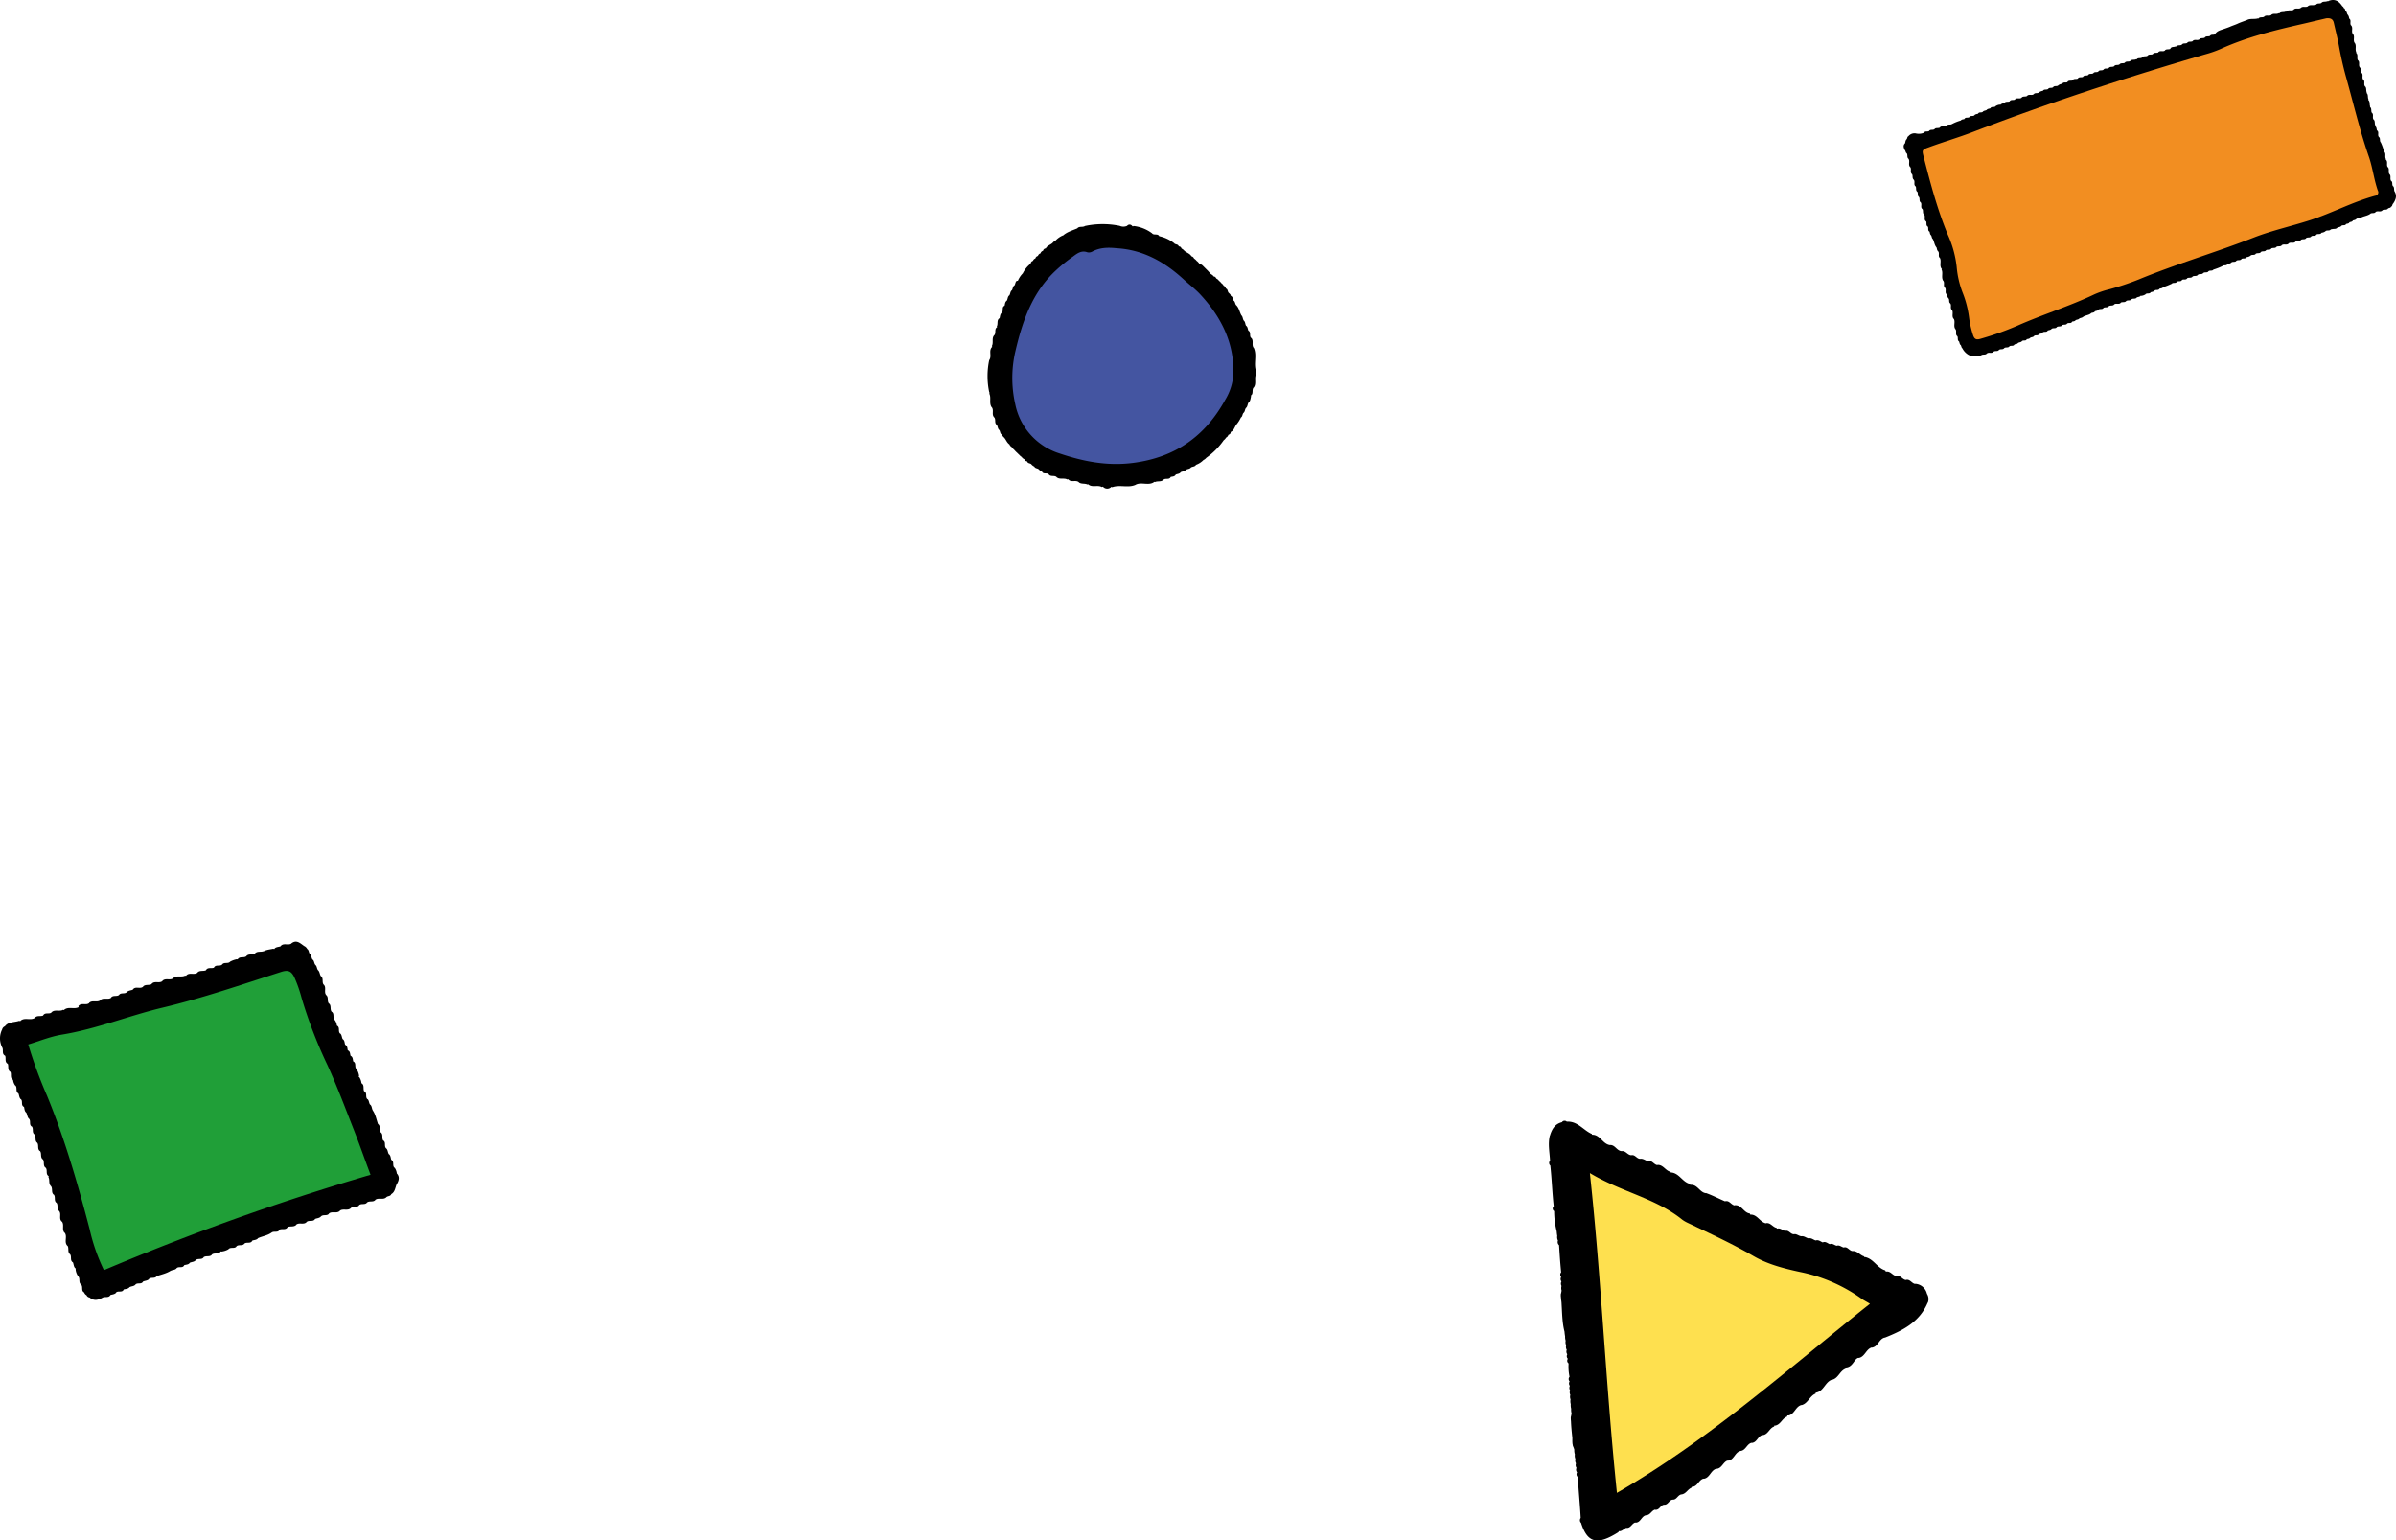
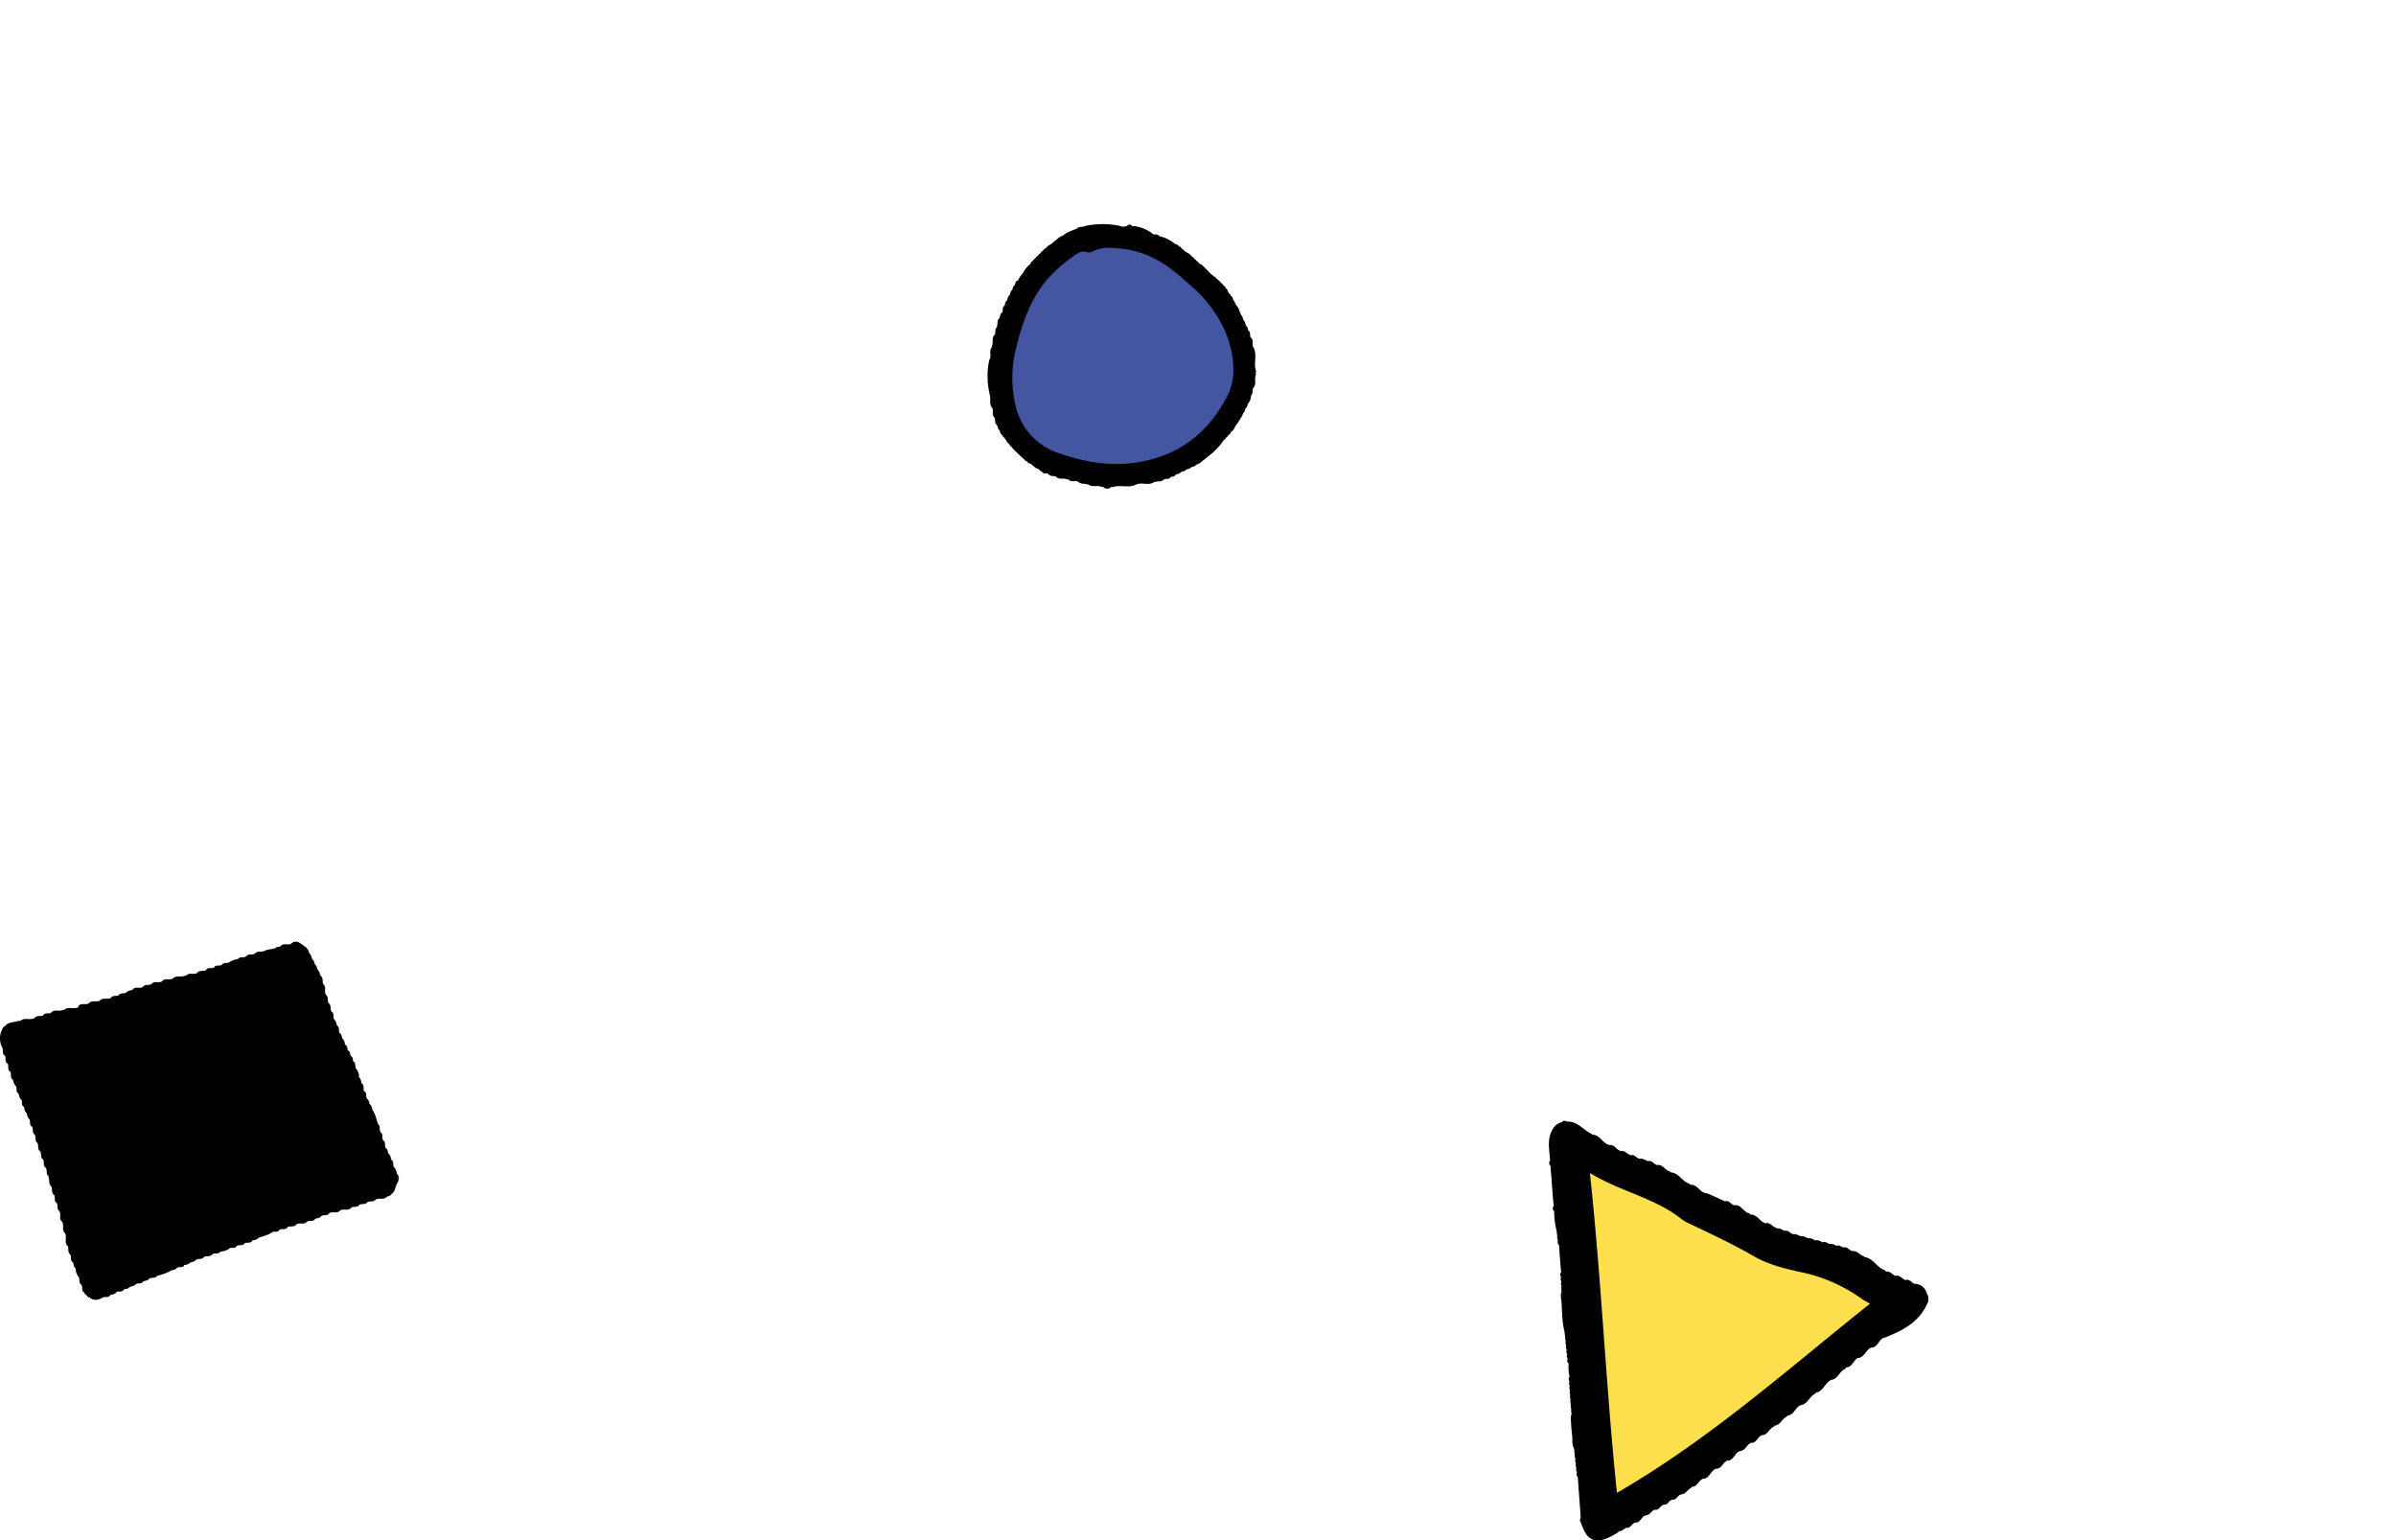
<svg xmlns="http://www.w3.org/2000/svg" width="965.024" height="620.502" viewBox="0 0 965.024 620.502">
  <g id="Raggruppa_24" data-name="Raggruppa 24" transform="translate(-813.764 -397.944)">
    <g id="elementi-per-sito_Tavola_disegno_1_copia_7" data-name="elementi-per-sito_Tavola disegno 1 copia 7" transform="translate(1548.745 360.152)">
-       <path id="Tracciato_119" data-name="Tracciato 119" d="M141.351,56.468l.215.086.129-.172c.6-.6,1.545-.086,2.189-.687h-.043c.6-.687,1.545-.172,2.189-.687l-.086.043c.558-.773,1.545-.258,2.232-.687l-.086.043c.73-1.03,2.018-.086,2.833-.816h-.043c.6-.687,1.545-.215,2.232-.687l-.086.043c.515-.816,1.545-.258,2.189-.73l-.086.043c.515-.816,1.545-.172,2.1-.773h-.043c.9-1.374,2.447-1.588,3.777-2.1.773-.258,1.5-.515,2.232-.816,1.03-.472,2.1-.773,3.091-1.245,1.2-.558,2.447-.944,3.649-1.417,1.417-.773,3-.258,4.464-.687l.215.086.129-.172c.644-.6,1.545-.172,2.232-.6l-.086.043c.773-.944,2.017-.129,2.919-.73l-.086.043c.859-.944,2.1-.172,3.048-.773l.258.086.172-.172c.73-.558,1.674-.215,2.447-.6l.215.086.129-.172c.858-.773,2.017,0,2.876-.687h-.043c.816-.859,2.017-.043,2.876-.687l-.043.043c.816-.9,2.018-.086,2.919-.687l-.086.043c.859-.9,2.146-.172,3.091-.73l.215.086.172-.172c.6-.644,1.545-.086,2.146-.687h-.043c.687-.644,1.631-.215,2.361-.644l.215.129.215-.172c2.533-1.03,4.25.086,5.58,2.146l-.043-.043a1.209,1.209,0,0,1,.644.859L209,41.058c.687.172.472.944.9,1.331v-.043c.429.386.343,1.03.73,1.417V43.72a2.957,2.957,0,0,1,.558,1.588l-.043-.086c1.116.687.129,2.017.816,2.833l-.043-.086c1.03,1.03-.043,2.49.773,3.52v-.043c.9,1.073-.043,2.49.687,3.606v-.043c.9,1.159.043,2.661.687,3.863l-.086.172.129.172c.773.859.043,2.06.644,2.919l-.043-.086c.944.773.086,2.017.773,2.876l-.043-.043c.73.6.258,1.545.644,2.232l-.043-.086c1.073.73.086,2.017.816,2.833v-.043c.9.773,0,2.017.773,2.833v-.043c.644.687.258,1.674.644,2.447l-.086.215.172.129c.558.73.215,1.674.6,2.447l-.086.215.172.172c.6.73.258,1.674.6,2.447l-.086.215.172.129c.6.644.172,1.545.6,2.232l-.043-.086c.987.73.043,2.017.773,2.833v-.043c.687.644.258,1.631.687,2.4l-.086.258.215.172c.386.472.343,1.03.515,1.588l-.043-.086c1.116.644.043,2.017.9,2.747h0c.6.6.086,1.545.687,2.146h0a18.821,18.821,0,0,1,1.288,3.692l-.043-.086c1.073.816.215,2.146.816,3.091l-.086.215.172.129c.773.859,0,2.06.644,2.919l-.043-.086c.9.773.086,2.017.73,2.876l-.043-.043c.9.773.043,2.017.773,2.833v-.043c.73.558.129,1.545.73,2.146v-.043c.644.6.215,1.545.644,2.232l-.043-.086c1.073,1.76.472,3.348-.558,4.851h0c-.429.343-.258,1.116-.9,1.288l.086-.086c-.215.687-.944.472-1.331.858h.043c-.6.687-1.545.215-2.232.644l.086-.043c-.773.987-2.017.086-2.876.773l.086-.043c-.558.773-1.545.215-2.189.73l.086-.043c-1.03.816-2.4.944-3.563,1.459l.043-.043c-.558.773-1.545.215-2.189.73l.043-.043c-.386.515-1.03.472-1.5.687l.086-.043c-.3.644-.987.515-1.459.773l.086-.043c-.3.644-.987.515-1.459.73l.086-.043c-.386.9-1.545.172-2.017.9h0c-.429.386-1.03.343-1.545.6l.086-.043c-.644.816-1.674.343-2.4.73l-.215-.086-.129.172c-.6.644-1.545.043-2.146.687h0a2.957,2.957,0,0,1-1.588.558l.086-.043c-.472.944-1.5.3-2.146.816l.086-.043c-.515.859-1.545.215-2.146.773l.043-.043c-.515.773-1.545.172-2.146.773h.043c-.558.687-1.545.129-2.146.73h.043c-.6.687-1.545.172-2.189.644l.086-.043c-.773.944-2.017.043-2.833.773h.043c-.773.859-2.018,0-2.833.73h.043c-.6.687-1.545.172-2.189.644l.086-.043c-.558.773-1.545.215-2.189.73l.086-.043c-.515.816-1.545.215-2.146.73l.043-.043c-.515.773-1.545.172-2.146.773h.043c-.558.73-1.545.172-2.146.73h.043c-.558.687-1.545.086-2.1.73h0a2.957,2.957,0,0,1-1.588.558l.086-.043c-.429.944-1.5.3-2.146.816l.086-.043c-.515.816-1.545.215-2.146.773l.043-.043c-.515.773-1.545.129-2.1.773h0c-.429.386-1.03.386-1.545.6l.086-.043c-.472.859-1.545.215-2.1.816h.043A26.2,26.2,0,0,1,156.5,146.4l.043-.043c-.515.773-1.545.172-2.1.773h.043c-.558.687-1.545.086-2.146.73h0c-.6.644-1.545.086-2.146.687h.043c-.6.687-1.545.172-2.189.687l.086-.043c-.558.773-1.545.258-2.232.687l.086-.043c-.515.9-1.5.3-2.189.73l.086-.043c-.472.944-1.5.3-2.146.773l.086-.043c-.472.859-1.545.215-2.1.816h.043a27.968,27.968,0,0,1-3.563,1.417h.043c-.386.515-1.03.429-1.545.644l.086-.043c-.429.9-1.545.172-2.06.859h0c-.429.429-1.03.386-1.545.6l.086-.043c-.472.859-1.545.215-2.1.816h.043a3.647,3.647,0,0,1-1.76.644l-.215-.086-.129.172c-.429.386-1.03.343-1.545.6l.086-.043c-.515.816-1.545.215-2.146.773l.043-.043c-.558.773-1.545.215-2.189.73l.043-.043c-.558.773-1.545.258-2.232.687l.086-.043c-.73,1.03-2.017.043-2.79.816h.043c-.6.644-1.545.172-2.189.687l.043-.043c-.558.773-1.545.215-2.189.73l.086-.043c-.515.816-1.545.172-2.1.773h.043c-.386.472-1.03.386-1.5.644l.086-.043c-.343.6-.987.515-1.5.687l.086-.043c-.9.987-2.361.859-3.391,1.631h0c-.429.386-1.03.343-1.5.644l.043-.043c-.386.515-1.03.429-1.5.687l.043-.043c-.386.558-.987.515-1.545.644l.086-.043c-.386,1.03-1.5.3-2.06.859l.043-.043c-.515.773-1.545.172-2.146.773h.043c-.558.687-1.545.129-2.146.73h.043c-.558.687-1.545.086-2.146.73h0c-.429.429-1.03.386-1.545.6l.086-.043c-.429.944-1.545.215-2.1.859h.043c-.429.472-1.03.429-1.545.6l.086-.043c-.386.944-1.5.215-2.06.859h.043c-.386.472-1.03.386-1.5.644l.043-.043c-.386.558-.987.515-1.545.644l.086-.043c-.343.987-1.5.215-2.017.9h0c-.429.429-1.03.343-1.5.644l.043-.043c-.386.558-.987.515-1.545.644l.086-.043c-.429.987-1.5.3-2.1.858l.043-.043c-.515.773-1.545.172-2.146.773H72.2c-.558.687-1.545.129-2.146.73H70.1c-.6.687-1.545.129-2.189.687h.043c-.773.9-2.017-.043-2.79.773h0c-.6.6-1.545.129-2.189.644l.043-.043a6.331,6.331,0,0,1-4.851,0l.043.043a6.244,6.244,0,0,1-2.833-2.833l.043.043c-.515-.343-.386-1.03-.773-1.417v.043c-.429-.429-.386-1.03-.644-1.5l.043.086c-.816-.515-.258-1.545-.73-2.189l.043.086c-.987-.773-.086-2.017-.773-2.876l.043.086c-1.03-1.288.086-2.962-.73-4.293v.086c-.944-1.073,0-2.49-.687-3.606l.043.086c-.987-.73-.043-2.018-.816-2.79v.043c-.644-.558-.086-1.545-.73-2.1h0c-.386-.429-.386-1.03-.6-1.545l.043.086c-1.03-.687-.043-2.017-.816-2.79v.043c-.773-.816.043-2.017-.687-2.833v.043c-.859-1.417.043-3.091-.644-4.507l.129-.215-.172-.172c-.9-1.331.086-2.962-.644-4.335l.043.086c-.944-.73,0-2.018-.816-2.79h0c-.429-.429-.386-1.03-.6-1.545l.043.086c-.9-.987-.9-2.361-1.545-3.477v.043c-.429-.386-.343-1.03-.687-1.5l.043.043c-.515-.386-.472-1.03-.644-1.545l.043.086c-.944-.472-.3-1.5-.773-2.146l.043.086c-.9-.515-.3-1.5-.73-2.189l.043.086c-1.116-.687-.086-2.017-.859-2.79v.043c-.644-.644-.215-1.545-.6-2.232l.043.086c-1.073-.73-.086-2.017-.816-2.833v.043c-.687-.558-.172-1.545-.687-2.189l.043.043c-.773-.558-.215-1.545-.73-2.189l.043.086c-.773-.558-.258-1.545-.687-2.232l.043.086c-1.03-.687-.043-2.017-.859-2.79h0c-.644-.644-.172-1.545-.644-2.232l.043.086c-.944-.773-.086-2.017-.73-2.876l.043.086c-1.073-.987.043-2.49-.816-3.52v.043c-.644-.6-.129-1.545-.687-2.189l.043.043c-.515-.3-.386-.987-.816-1.374h0c-.429-.944-.73-1.846.172-2.7l-.043.086c.172-.558.129-1.116.558-1.588h0c.429-.386.258-1.116.859-1.331l-.086.086a3.185,3.185,0,0,1,2.919-1.2A5.361,5.361,0,0,0,40,91.238l-.086.043c.472-.9,1.545-.258,2.146-.773l-.086.043c.558-.773,1.545-.215,2.189-.73l-.043.043c.558-.773,1.545-.258,2.232-.687l-.086.043c.73-1.03,2.017-.086,2.833-.816h-.043c.558-.73,1.545-.172,2.189-.687l-.043.043a18.129,18.129,0,0,1,3.563-1.417l-.043.043c.386-.558.987-.472,1.545-.644l-.086.043c.429-.987,1.5-.3,2.1-.859l-.086.043c.515-.773,1.545-.172,2.1-.773h-.043c.429-.472,1.03-.429,1.545-.644l-.086.043c.386-.9,1.545-.172,2.017-.9h0c.429-.386,1.03-.3,1.5-.644H65.2c.386-.472,1.03-.429,1.545-.644l-.086.043c.429-.944,1.545-.215,2.1-.859h-.043a3.647,3.647,0,0,1,1.76-.644l.215.086.129-.172a3.9,3.9,0,0,1,1.588-.558l-.086.043c.472-.9,1.545-.3,2.189-.773l-.086.043c.515-.859,1.545-.3,2.189-.73l-.086.043c.687-1.03,2.017-.043,2.79-.858h-.043c.6-.644,1.545-.172,2.232-.644l-.086.043c.73-.944,2.017,0,2.79-.816h0c.558-.644,1.545-.043,2.1-.73h0a4.133,4.133,0,0,1,1.588-.558l-.086.043c.472-.9,1.545-.258,2.146-.816l-.043.043c.515-.773,1.545-.172,2.1-.773h-.043c.558-.687,1.545-.086,2.1-.73h0a2.957,2.957,0,0,1,1.588-.558l-.086.043c.472-.987,1.5-.343,2.189-.773l-.086.043c.472-.944,1.5-.343,2.189-.773l-.086.043c.472-.9,1.545-.3,2.189-.773l-.086.043c.515-.859,1.545-.258,2.189-.73l-.086.043c.515-.859,1.545-.258,2.146-.773l-.086.043c.515-.816,1.545-.215,2.146-.773l-.043.043c.515-.773,1.545-.129,2.1-.773h-.043c.558-.687,1.545-.086,2.1-.73h0c.558-.73,1.545-.043,2.146-.687h-.043c.6-.644,1.545-.129,2.189-.687h-.043c.558-.73,1.545-.172,2.189-.73l-.043.043c.558-.73,1.545-.215,2.189-.687l-.086.043c.558-.773,1.545-.258,2.232-.687l-.086.043c.6-.859,1.674-.343,2.4-.773l.215.086.129-.172c.6-.6,1.545-.086,2.189-.687h-.043c.6-.687,1.545-.172,2.189-.687l-.043.043c.558-.773,1.545-.215,2.189-.687l-.086.043c.558-.816,1.545-.3,2.232-.687l-.086.043c.687-1.073,2.018-.086,2.79-.859h-.043c.6-.687,1.545-.215,2.232-.644l-.086.043C139.548,56.425,140.578,56.9,141.351,56.468Z" transform="translate(0)" />
-       <path id="Tracciato_120" data-name="Tracciato 120" d="M212.176,54.951c1.975-.215,2.747.515,3.048,1.846.687,3.091,1.5,6.138,2.06,9.272q1.095,6.052,2.7,11.976c3.048,10.817,5.58,21.763,9.272,32.409,1.588,4.507,2.1,9.358,3.692,13.908a1.373,1.373,0,0,1-1.073,2.06c-9.186,2.49-17.556,7.083-26.614,9.959-7.383,2.361-14.938,4.035-22.149,6.825-15.367,6.01-31.25,10.645-46.531,16.955a106.422,106.422,0,0,1-11.676,3.906,36.612,36.612,0,0,0-6.01,2.017c-10.173,4.851-20.948,8.156-31.207,12.706a120.27,120.27,0,0,1-14.9,5.28c-1.631.472-2.361.043-2.876-1.5A38.424,38.424,0,0,1,68.29,175.4a40.886,40.886,0,0,0-2.533-9.83,37.766,37.766,0,0,1-2.447-10.56,42.608,42.608,0,0,0-3.52-12.792c-4.293-10.3-7.126-21.076-9.873-31.851-.6-2.4-.429-2.533,2.189-3.477,5.924-2.189,12.019-3.949,17.9-6.224C100.613,88.9,131.777,78.731,163.284,69.5a45.661,45.661,0,0,0,6.31-2.189c10.86-4.936,22.321-7.684,33.868-10.3C206.552,56.281,209.643,55.552,212.176,54.951Z" transform="translate(-10.214 -9.772)" fill="#f28e21" />
-     </g>
+       </g>
    <g id="elementi-per-sito_Tavola_disegno_1_copia_5" data-name="elementi-per-sito_Tavola disegno 1 copia 5" transform="translate(786.501 734.389)">
      <path id="Tracciato_115" data-name="Tracciato 115" d="M137.33,45.688l.378.151.227-.3c.681-.605,1.664-.529,2.42-.832l-.151.076c1.134-1.664,3.176-.227,4.462-1.21l-.151.076c2.193-1.815,3.706-.076,5.37,1.059l-.076-.076a2.677,2.677,0,0,1,1.21,1.21l-.076-.076c.832.454.605,1.588,1.21,2.118h0c.681.605.454,1.588,1.059,2.269v-.076c.681.529.529,1.588,1.134,2.193h0c.681.605.454,1.588,1.134,2.193h0c.605.681.529,1.588,1.059,2.344V56.73c1.134.908.3,2.42,1.059,3.4l-.076-.076c1.437,1.134,0,3.176,1.21,4.386h0c.983.908.151,2.42,1.059,3.4v-.076c1.059.908.227,2.42,1.134,3.4V71.1c1.134.832.227,2.42,1.134,3.328v-.076a4.748,4.748,0,0,1,.908,2.42l-.076-.151c1.513.681.378,2.344,1.361,3.252V79.8c.756.605.605,1.588,1.059,2.344l-.076-.076c.908.529.756,1.513,1.059,2.344l-.076-.076c1.059.454.908,1.513,1.134,2.344l-.076-.076c1.134.378.908,1.437,1.21,2.269l-.076-.076c1.059.454.908,1.513,1.134,2.344l-.076-.076c1.513.605.378,2.344,1.437,3.176h0a6.6,6.6,0,0,1,.983,2.647l-.151.378.3.227a5.75,5.75,0,0,1,.832,2.5l-.076-.151c1.437.756.529,2.344,1.21,3.4l-.076-.151c1.437.681.3,2.42,1.361,3.252v-.076c.681.605.529,1.588,1.059,2.269v-.076c.756.605.605,1.588,1.059,2.344l-.076-.076c1.21,1.664,1.513,3.706,2.193,5.6l-.076-.076c1.286.832.378,2.42,1.134,3.4l-.076-.076c1.286.832.378,2.42,1.134,3.4l-.076-.076c1.361.681.227,2.42,1.286,3.252h0c.681.605.529,1.588,1.059,2.344v-.076c.756.605.681,1.588.983,2.42l-.076-.151c1.437.681.3,2.42,1.361,3.252v-.076a4.748,4.748,0,0,1,.908,2.42l-.076-.151c1.286,1.361.983,2.8.151,4.235V140.3c-.756,1.437-.681,3.4-2.42,4.311l.151-.151c-.3,1.059-1.513.756-2.042,1.361h0c-1.286,1.21-3.176,0-4.462,1.059h.076c-.908,1.059-2.42.227-3.4,1.059l.076-.076c-.832,1.21-2.42.227-3.328,1.21h.076c-.908,1.059-2.42.151-3.328,1.134h0c-1.286,1.21-3.176,0-4.462,1.059h.076c-1.286,1.286-3.176,0-4.462,1.134h.076c-.832,1.134-2.42.151-3.328,1.21h0c-.681.681-1.588.605-2.42.983l.151-.076c-.756,1.361-2.42.378-3.4,1.21l.076-.076c-1.134,1.513-3.176.076-4.386,1.286h.076c-.983.983-2.42.378-3.555.908l.151-.076c-.756,1.437-2.344.529-3.4,1.134l.151-.076c-.681,1.513-2.344.378-3.328,1.286l.076-.076c-1.664,1.21-3.706,1.437-5.521,2.269h.076c-.605.756-1.588.681-2.42.983l.151-.076c-.681,1.513-2.344.454-3.252,1.286l.076-.076c-.832,1.21-2.42.227-3.328,1.21h.076c-.832,1.059-2.42.076-3.252,1.134h0a7.174,7.174,0,0,1-2.8.908l-.3-.076-.227.3c-.908.983-2.42.151-3.4,1.059h.076c-.908,1.059-2.42.227-3.4,1.059h.076c-.832,1.134-2.42.227-3.328,1.21h.076c-.605.681-1.588.605-2.344.983l.076-.076c-.529.908-1.588.756-2.344,1.059l.076-.076c-.605,1.513-2.344.3-3.176,1.361h0c-.605.681-1.588.529-2.344.983l.076-.076c-1.739,1.134-3.706,1.513-5.672,2.193l.076-.076c-.756,1.286-2.42.3-3.252,1.286h.076c-.681.681-1.588.605-2.42.983l.076-.076c-.681,1.437-2.42.3-3.176,1.361h0c-.681.681-1.588.529-2.344.983l.076-.076c-.605.832-1.588.756-2.42.983l.076-.076c-.605,1.588-2.344.378-3.176,1.361h.076c-.681.756-1.588.681-2.42.983l.151-.076c-.756,1.437-2.42.454-3.328,1.21l.076-.076c-1.739.983-3.555,1.361-5.218-.151l.151.076a1.567,1.567,0,0,1-1.361-.983l.076.076a2,2,0,0,1-1.059-1.286l.076.151c-1.437-.681-.3-2.42-1.361-3.252h0c-1.059-.908-.151-2.42-1.134-3.328h0a5.931,5.931,0,0,1-.983-2.723l.076-.3-.3-.227c-.605-.681-.529-1.664-.908-2.42l.076.151c-1.361-.756-.378-2.42-1.21-3.328l.076.076c-1.21-.908-.378-2.42-1.059-3.479l.076.151c-1.739-1.513.076-3.857-1.286-5.445v.076c-1.21-1.286,0-3.176-1.059-4.538v.076c-1.437-1.21,0-3.176-1.21-4.386h0c-.983-.908-.151-2.42-1.059-3.328v.076c-1.059-.908-.151-2.42-1.059-3.328v.076c-1.059-.908-.3-2.42-1.059-3.4l.076.076c-1.21-1.059-.454-2.571-1.134-3.781l.151-.3-.3-.227c-.983-.908-.076-2.42-1.059-3.328v.076c-1.059-.908-.227-2.42-1.059-3.4v.076c-1.134-.908-.3-2.42-1.134-3.4v.076c-1.21-.832-.3-2.42-1.134-3.4l.076.076c-1.21-.832-.3-2.42-1.134-3.4l.076.076c-1.286-.832-.3-2.42-1.21-3.328v.076c-1.21-.756-.151-2.42-1.21-3.252h0c-.605-.681-.529-1.588-.983-2.344l.076.076c-.832-.605-.756-1.588-.983-2.42l.076.076c-1.513-.605-.378-2.344-1.361-3.176v.076c-.681-.681-.605-1.588-.983-2.42L34.7,104c-1.361-.756-.3-2.42-1.286-3.252v.076a4.748,4.748,0,0,1-.908-2.42l.076.151c-1.513-.756-.529-2.344-1.21-3.4l.076.151c-1.361-.832-.529-2.344-1.134-3.4l.076.151c-1.437-.756-.529-2.344-1.134-3.4l.076.151c-1.513-.756-.529-2.344-1.21-3.4l.076.151a7.955,7.955,0,0,1,0-7.487l-.076.151a1.77,1.77,0,0,1,1.134-1.286L29.181,77c1.437-1.966,3.857-1.588,5.823-2.269l.378.151.3-.3c1.739-1.286,3.933.151,5.672-1.059h-.076c.908-1.134,2.42-.378,3.479-.983l-.151.076c.756-1.437,2.344-.454,3.4-1.21l-.151.076c1.286-1.588,3.328-.3,4.84-1.21l.3.151.227-.227c1.739-1.286,3.933,0,5.748-.983l-.151-.378c1.134-1.588,3.176-.151,4.386-1.286h-.076c1.286-1.286,3.176-.076,4.538-1.059l-.151.076c1.21-1.437,3.176-.151,4.538-1.134l-.151.076c.756-1.286,2.42-.378,3.328-1.21l-.076.076c.756-1.21,2.42-.227,3.252-1.286h0c.681-.605,1.664-.605,2.42-.908l-.151.076c1.059-1.739,3.1-.076,4.311-1.361h-.076c.983-.983,2.42-.3,3.479-.983l-.151.076c1.134-1.588,3.176-.151,4.462-1.286h-.076c1.21-1.361,3.176-.076,4.462-1.134H97.02c1.437-1.286,3.328-.227,4.84-1.059l.3.151.227-.3c1.286-1.21,3.176.076,4.462-1.059h-.076c.983-1.059,2.42-.378,3.555-.983l-.151.076c.756-1.437,2.344-.529,3.4-1.134l-.151.076c.681-1.437,2.344-.378,3.328-1.286l-.076.076c.756-1.21,2.42-.227,3.252-1.21h0a9.061,9.061,0,0,1,2.723-.983l.3.076.227-.3c.908-.983,2.42-.151,3.4-1.059h-.076c.983-1.059,2.42-.3,3.479-.983l-.151.076c.983-1.286,2.571-.529,3.781-1.134l.3.076.227-.3C135.363,45.991,136.347,45.915,137.33,45.688Z" transform="translate(0 0)" />
-       <path id="Tracciato_116" data-name="Tracciato 116" d="M42.3,88.054c4.689-1.437,8.924-3.176,13.386-3.933,13.991-2.269,27.075-7.638,40.688-10.89,16.184-3.857,31.915-9.3,47.721-14.369,2.949-.983,4.235-.3,5.445,2.269a53.209,53.209,0,0,1,2.874,8.243,186.889,186.889,0,0,0,10.437,27.075c3.933,8.622,7.26,17.546,10.739,26.394,2.193,5.6,4.16,11.269,6.58,17.7A987.416,987.416,0,0,0,72.778,178.959a76.17,76.17,0,0,1-5.748-16.487c-4.765-18.226-9.983-36.3-17.168-53.772A180.781,180.781,0,0,1,42.3,88.054Z" transform="translate(-3.665 -3.795)" fill="#209f38" />
    </g>
    <g id="elementi-per-sito_Tavola_disegno_1_copia_3" data-name="elementi-per-sito_Tavola disegno 1 copia 3" transform="translate(1402.018 806.859)">
      <path id="Tracciato_113" data-name="Tracciato 113" d="M155.706,141.848l-.472.078-.157.471c-2.358.863-2.908,3.923-5.5,4.473l.079-.078c-2.751.863-3.3,4.473-6.21,5.179l-.393.078-.079.392c-2.358.942-3.066,4-5.66,4.63l.079-.078c-2.437.549-2.83,3.688-5.266,4.237h-.472l-.157.471c-1.965.706-2.515,3.139-4.716,3.61h-.393l-.079.392c-1.965.628-2.437,3.374-4.795,3.453l.157-.078c-1.965.471-2.28,3.139-4.48,3.217l.079-.078c-1.965.471-2.358,3.06-4.48,3.3h.079c-2.437.392-2.673,3.923-5.424,3.923l.157-.078c-1.887.628-2.28,3.139-4.48,3.374l.079-.078c-2.437.471-2.751,3.845-5.345,4.08l.079-.078c-1.965.471-2.358,2.982-4.4,3.3h-.393l-.157.392c-1.493.628-2.122,2.354-3.852,2.668h0c-1.572.078-1.965,2.119-3.537,2.119h0c-1.572,0-1.965,2.2-3.616,2.04h.079c-1.572.078-1.887,2.276-3.694,2.04l.079-.078c-1.493.314-1.965,2.2-3.616,2.276H74.9c-2.044.157-2.28,3.139-4.559,2.982l.157-.078c-1.493.314-1.887,2.354-3.694,2.2l.079-.078c-.943.314-1.572,1.255-2.673,1.412h-.472l-.157.392c-8.568,5.414-12.5,4.394-15.092-3.923v.157a1.54,1.54,0,0,1-.079-1.962v.157c-.314-5.571-.865-11.143-1.179-16.792v.157A1.463,1.463,0,0,1,47,184.064v.157a1.662,1.662,0,0,1-.236-1.962v.157a1.962,1.962,0,0,1-.236-1.962v.157a2.446,2.446,0,0,1-.236-1.962v.157a3.331,3.331,0,0,1-.236-1.962v.078a5.175,5.175,0,0,1-.236-1.883h0a8.357,8.357,0,0,0-.55-1.491c-.079-.235-.079-.549-.157-.785a11.569,11.569,0,0,1-.079-1.648v-.863c-.236-2.2-.472-4.473-.55-6.67a11.569,11.569,0,0,1-.079-1.648,12.163,12.163,0,0,0,.314-1.648v.078a5.11,5.11,0,0,1-.157-1.883v.078A5.392,5.392,0,0,1,44.4,156.6v.078a4.106,4.106,0,0,1-.079-1.962v.078a2.815,2.815,0,0,1-.079-1.962v.157a2.162,2.162,0,0,1-.079-1.962v.157a1.783,1.783,0,0,1-.079-1.962v.157a1.54,1.54,0,0,1-.079-1.962v.157a1.374,1.374,0,0,1-.079-1.962v.157a19.58,19.58,0,0,1-.393-5.65v.157a1.317,1.317,0,0,1-.236-1.962v.157a1.463,1.463,0,0,1-.236-1.962v.157a1.8,1.8,0,0,1-.236-1.962v.157a2.172,2.172,0,0,1-.236-1.962v.157a2.814,2.814,0,0,1-.236-1.962v.078a5.175,5.175,0,0,1-.236-1.883v.078a15.41,15.41,0,0,1-.236-1.883h0c-.943-3.61-.943-7.376-1.179-11.064a11.687,11.687,0,0,0-.157-1.648c-.079-.549-.079-1.1-.157-1.569v-.785a9.243,9.243,0,0,0,.314-1.569v.078a3.338,3.338,0,0,1,0-1.962v.157a1.946,1.946,0,0,1,0-1.962v.157a1.54,1.54,0,0,1-.079-1.962v.157a1.374,1.374,0,0,1-.079-1.962v.157c-.393-3.766-.629-7.454-.865-11.221v.157a1.683,1.683,0,0,1-.393-1.962v.157a2.842,2.842,0,0,1-.314-1.962v.078a15.408,15.408,0,0,1-.236-1.883h0a33.024,33.024,0,0,1-1.022-8.318v.157a1.216,1.216,0,0,1-.157-1.962v.157c-.629-5.571-.786-11.143-1.415-16.714v.157a1.374,1.374,0,0,1-.079-1.962v.157c-.157-3.453-.943-6.827-.079-10.279v.157c.786-2.668,2.044-4.944,5.109-5.571h-.236A1.319,1.319,0,0,1,42.83,42.9h-.157c4.4-.392,6.76,3.453,10.219,4.944l.079.314h.314c3.066.157,4.009,3.766,6.917,4.159h-.079c2.122-.235,2.83,2.433,4.873,2.433h-.079c1.651-.235,2.358,1.648,3.93,1.648h-.079c1.651-.392,2.28,1.726,3.852,1.412h0c1.1,0,1.887.706,2.908,1.02h-.157c1.808-.628,2.515,1.491,4.009,1.569l-.157-.078c2.358-.235,3.3,2.354,5.345,2.746l.157.314h.393c3.066.471,4.323,3.845,7.232,4.551l.157.392h.472c2.594.078,3.459,3.139,5.9,3.374l-.079-.078c2.673.942,5.188,2.276,7.782,3.374h-.157c1.808-.628,2.515,1.412,4.009,1.648l-.157-.078c2.908-.392,3.694,2.982,6.21,3.3l.236.471h.472c2.515.235,3.459,3.06,5.9,3.531l-.157-.078c1.887-.392,2.751,1.569,4.323,1.883l.236.314.393-.078c1.1-.078,1.887.785,2.908,1.02h-.157c1.651-.628,2.358,1.648,3.93,1.255h0c1.022,0,1.808.863,2.83.863h-.079c1.1-.157,1.887.706,2.908.863h-.079c1.179-.314,1.965.628,2.987.863h-.157c1.179-.471,2.044.471,2.987.785H145.8c1.179-.628,2.044.392,2.987.706h-.157c1.179-.549,1.965.471,2.987.628h-.157c1.179-.471,1.965.549,2.987.706h-.157c1.651-.628,2.358,1.648,3.93,1.412h-.079c1.729,0,2.751,1.648,4.323,2.119l.157.314h.314c3.459.706,4.873,4.394,8.1,5.336l.236.471h.472c1.572-.078,2.358,1.726,3.852,1.8l-.157-.078c1.729-.314,2.437,1.491,3.93,1.726h-.157c1.808-.628,2.515,1.491,4.009,1.569l-.157-.078a5.178,5.178,0,0,1,4.795,4.08l-.079-.157a4.01,4.01,0,0,1,.393,3.766v-.157c-3.223,7.847-10.061,11.3-17.372,14.2l.079-.078c-2.437.549-2.673,3.845-5.345,4.08l.079-.078c-2.358.706-2.751,3.845-5.345,4.237l.079-.078C158.614,138.238,158.221,141.3,155.706,141.848Z" transform="translate(0)" />
      <path id="Tracciato_114" data-name="Tracciato 114" d="M62.985,192.411C58.528,149.327,56.775,106.9,52.1,63.6c12.711,7.646,26.444,10.073,37.183,18.748A12.346,12.346,0,0,0,91.4,83.6c8.912,4.264,17.9,8.382,26.517,13.381,5.771,3.382,12.419,5.073,18.92,6.47A64.589,64.589,0,0,1,161.6,114.257c.8.588,1.753,1.029,3.287,1.985C131.8,142.563,100.386,170.8,62.985,192.411Z" fill="#fee04f" />
    </g>
    <g id="elementi-per-sito_Tavola_disegno_1_copia_6" data-name="elementi-per-sito_Tavola disegno 1 copia 6" transform="translate(1171.521 433.073)">
      <path id="Tracciato_117" data-name="Tracciato 117" d="M93.215,55.85a3.641,3.641,0,0,0,2.984,0,1.256,1.256,0,0,1,2.01,0l.3.244.3-.183a15.176,15.176,0,0,1,7.43,2.923h0c.731.974,2.314-.061,2.923,1.218l-.122-.061a14.629,14.629,0,0,1,6.212,2.923H115.2c.548.548,1.644.244,1.827,1.279l-.061-.061c.67-.061.974.365,1.218.913l-.061-.061a3.351,3.351,0,0,1,1.157.913h0c.913.792,2.253,1.1,2.862,2.253l-.122-.061a1.464,1.464,0,0,1,1.157.974L123.115,69a3.413,3.413,0,0,1,1.1.974l-.061-.061a4.18,4.18,0,0,1,1.035,1.035h0a4.35,4.35,0,0,0,.913.487c.122.122.3.183.426.3l.731.731.365.365.731.731.365.365c.244.244.487.548.731.792a2.649,2.649,0,0,1,.365.426c.365.365,1.035.487,1.157,1.1l-.061-.061a1.317,1.317,0,0,1,1.218.913l-.061-.061a2.566,2.566,0,0,1,1.157.974l-.061-.061a4.181,4.181,0,0,1,1.035,1.035l-.061-.061a2.772,2.772,0,0,1,.974,1.1l-.061-.061a1.383,1.383,0,0,1,.913,1.218l-.061-.122c.974.244.67,1.34,1.279,1.827h0c.365.365.792.67.792,1.279l-.061-.122c.974.3.731,1.34,1.218,1.949l-.061-.061c.731.426.548,1.462,1.157,1.949h0c1.1,1.157,1.279,2.74,2.01,4.019h0c.609.548.487,1.462.974,2.131l-.061-.061c.731.548.548,1.462.974,2.131l-.061-.061c.792.487.67,1.462,1.035,2.131l-.061-.122c1.218.67.244,2.192,1.157,2.984v-.061c1.157,1.157,0,2.862,1.035,4.08v-.061c1.4,3.106-.244,6.455.974,9.561a2.251,2.251,0,0,0-.3.67c0,.061.183.183.3.244-.974,1.766.244,3.9-1.035,5.542v-.061c-.792.913-.061,2.253-.913,3.106l-.244.183.122.3c-.244.853-.244,1.827-.974,2.5v-.061c-.487.609-.365,1.522-.974,2.131h0c-.609.548-.426,1.462-1.035,2.01h0c-.609.548-.365,1.522-1.157,1.949l.061-.061a12.92,12.92,0,0,1-2.01,3.106l.061-.061c-.67,1.035-.974,2.375-2.253,2.862l.061-.061c.061.67-.365.974-.974,1.218l.061-.061a1.858,1.858,0,0,1-.974,1.157l.061-.061a3.413,3.413,0,0,1-.974,1.1h0a28.591,28.591,0,0,1-7,7.064h0a3.351,3.351,0,0,1-1.157.913l.061-.061a8.048,8.048,0,0,1-3.106,2.01l.061-.061c-.426.853-1.4.67-2.071,1.1l.061-.061c-.487.731-1.462.609-2.131,1.035l.061-.061c-.487.792-1.462.609-2.131,1.035l.061-.061c-.487.792-1.4.67-2.131,1.035l.122-.061c-.487.913-1.4.792-2.131.974l.122-.061c-.609,1.4-2.192.365-2.984,1.218l.061-.061c-.974,1.035-2.375.426-3.471.974l-.3-.122-.244.244c-2.253,1.34-4.872-.244-7.186.913h.061c-3.045,1.462-6.455-.122-9.561,1.035l-.183-.183-.244.122a2.248,2.248,0,0,1-3.045.061l-.3-.244-.365.183c-1.644-.974-3.715.244-5.359-.974l-.183-.183-.244.122c-1.1-.548-2.5-.061-3.532-.913h.061c-1.218-1.035-2.923.122-4.08-.974l-.244-.244-.3.122c-1.4-.792-3.167.183-4.446-1.035h.061c-.913-.731-2.253,0-3.106-.974h.061c-.731-.974-2.375.183-2.862-1.34l.122.061c-.609.061-.913-.426-1.279-.731h0c-.487-.609-1.522-.365-1.888-1.218l.122.061a3.4,3.4,0,0,1-1.218-.853h0c-.426-.67-1.583-.3-1.766-1.34l.061.061a1.317,1.317,0,0,1-1.218-.913l.061.061a2.566,2.566,0,0,1-1.157-.974l.061.061a5.475,5.475,0,0,1-1.1-.974h0c-.365-.3-.67-.67-1.035-.974h0c-.365-.365-.67-.67-.974-1.035h0a4.2,4.2,0,0,1-.974-1.1l.061.061a2.03,2.03,0,0,1-.974-1.157l.061.122c-1.1-.731-1.4-2.01-2.253-2.862h0a2.942,2.942,0,0,1-.853-1.218l.061.122c-.853-.365-.609-1.4-1.157-1.949h0c-.609-.548-.487-1.462-.974-2.071v.061c-1.035-.792-.183-2.192-1.035-3.045h0c-1.1-1.157.061-2.862-.974-4.08v.061c-1.157-1.705-.061-3.776-.974-5.542l.183-.244-.183-.244a31.33,31.33,0,0,1,0-13.032v.061c1.1-1.583-.244-3.593.974-5.115l.244-.244-.183-.3c.792-1.34-.183-3.106.974-4.385v.061c.792-.913.061-2.253.913-3.106l.244-.183-.122-.3c.609-1.035-.183-2.558,1.157-3.349l-.061.122c.244-.731.183-1.644.853-2.253v.061c.913-.792-.122-2.375,1.218-2.923l-.061.122c.244-.731.122-1.644.974-2.192l-.061.061c.426-.67.3-1.583.974-2.131v.061c.487-.609.365-1.522.974-2.071v.061c.548-.548.365-1.522,1.035-2.01v.061c.548-.548.365-1.583,1.1-2.01l.365.061a9.573,9.573,0,0,1,2.071-3.106l-.061.061a11.3,11.3,0,0,1,3.228-3.958l-.061.061a1.233,1.233,0,0,1,1.035-1.157l-.122.183A1.3,1.3,0,0,1,59.295,69l-.061.061a1.361,1.361,0,0,1,1.1-1.1l-.061.061a1.535,1.535,0,0,1,1.1-1.1l-.061.061a1.442,1.442,0,0,1,1.1-1.1l-.061.061A1.183,1.183,0,0,1,63.5,64.924l-.061.061c.548-1.218,1.949-1.462,2.8-2.314h0a3.351,3.351,0,0,1,1.157-.913l-.061.061a8.889,8.889,0,0,1,3.045-2.131l-.183.244c1.705-1.644,3.958-2.192,6.029-3.106h-.061c.853-.974,2.192-.244,3.167-.974l-.122.061A33.927,33.927,0,0,1,93.215,55.85Z" />
      <path id="Tracciato_118" data-name="Tracciato 118" d="M98.414,70.983c10.6.609,19.3,5.481,26.978,12.545,2.314,2.131,4.933,4.08,7,6.394,8.16,8.891,13.337,19.183,13.032,31.545a22.422,22.422,0,0,1-3.228,10.474c-8.1,14.737-20.157,23.324-37.208,25.516-10.413,1.34-20.1-.609-29.474-3.776a26.268,26.268,0,0,1-17.965-19.974,47.409,47.409,0,0,1,0-20.888c2.862-12.362,6.881-24.176,16.564-33.067a62.289,62.289,0,0,1,6.638-5.359c1.705-1.279,3.471-2.679,5.907-1.766a2.829,2.829,0,0,0,1.949-.3C91.655,70.678,94.943,70.617,98.414,70.983Z" transform="translate(-6.418 -6.12)" fill="#4455a1" />
    </g>
  </g>
</svg>